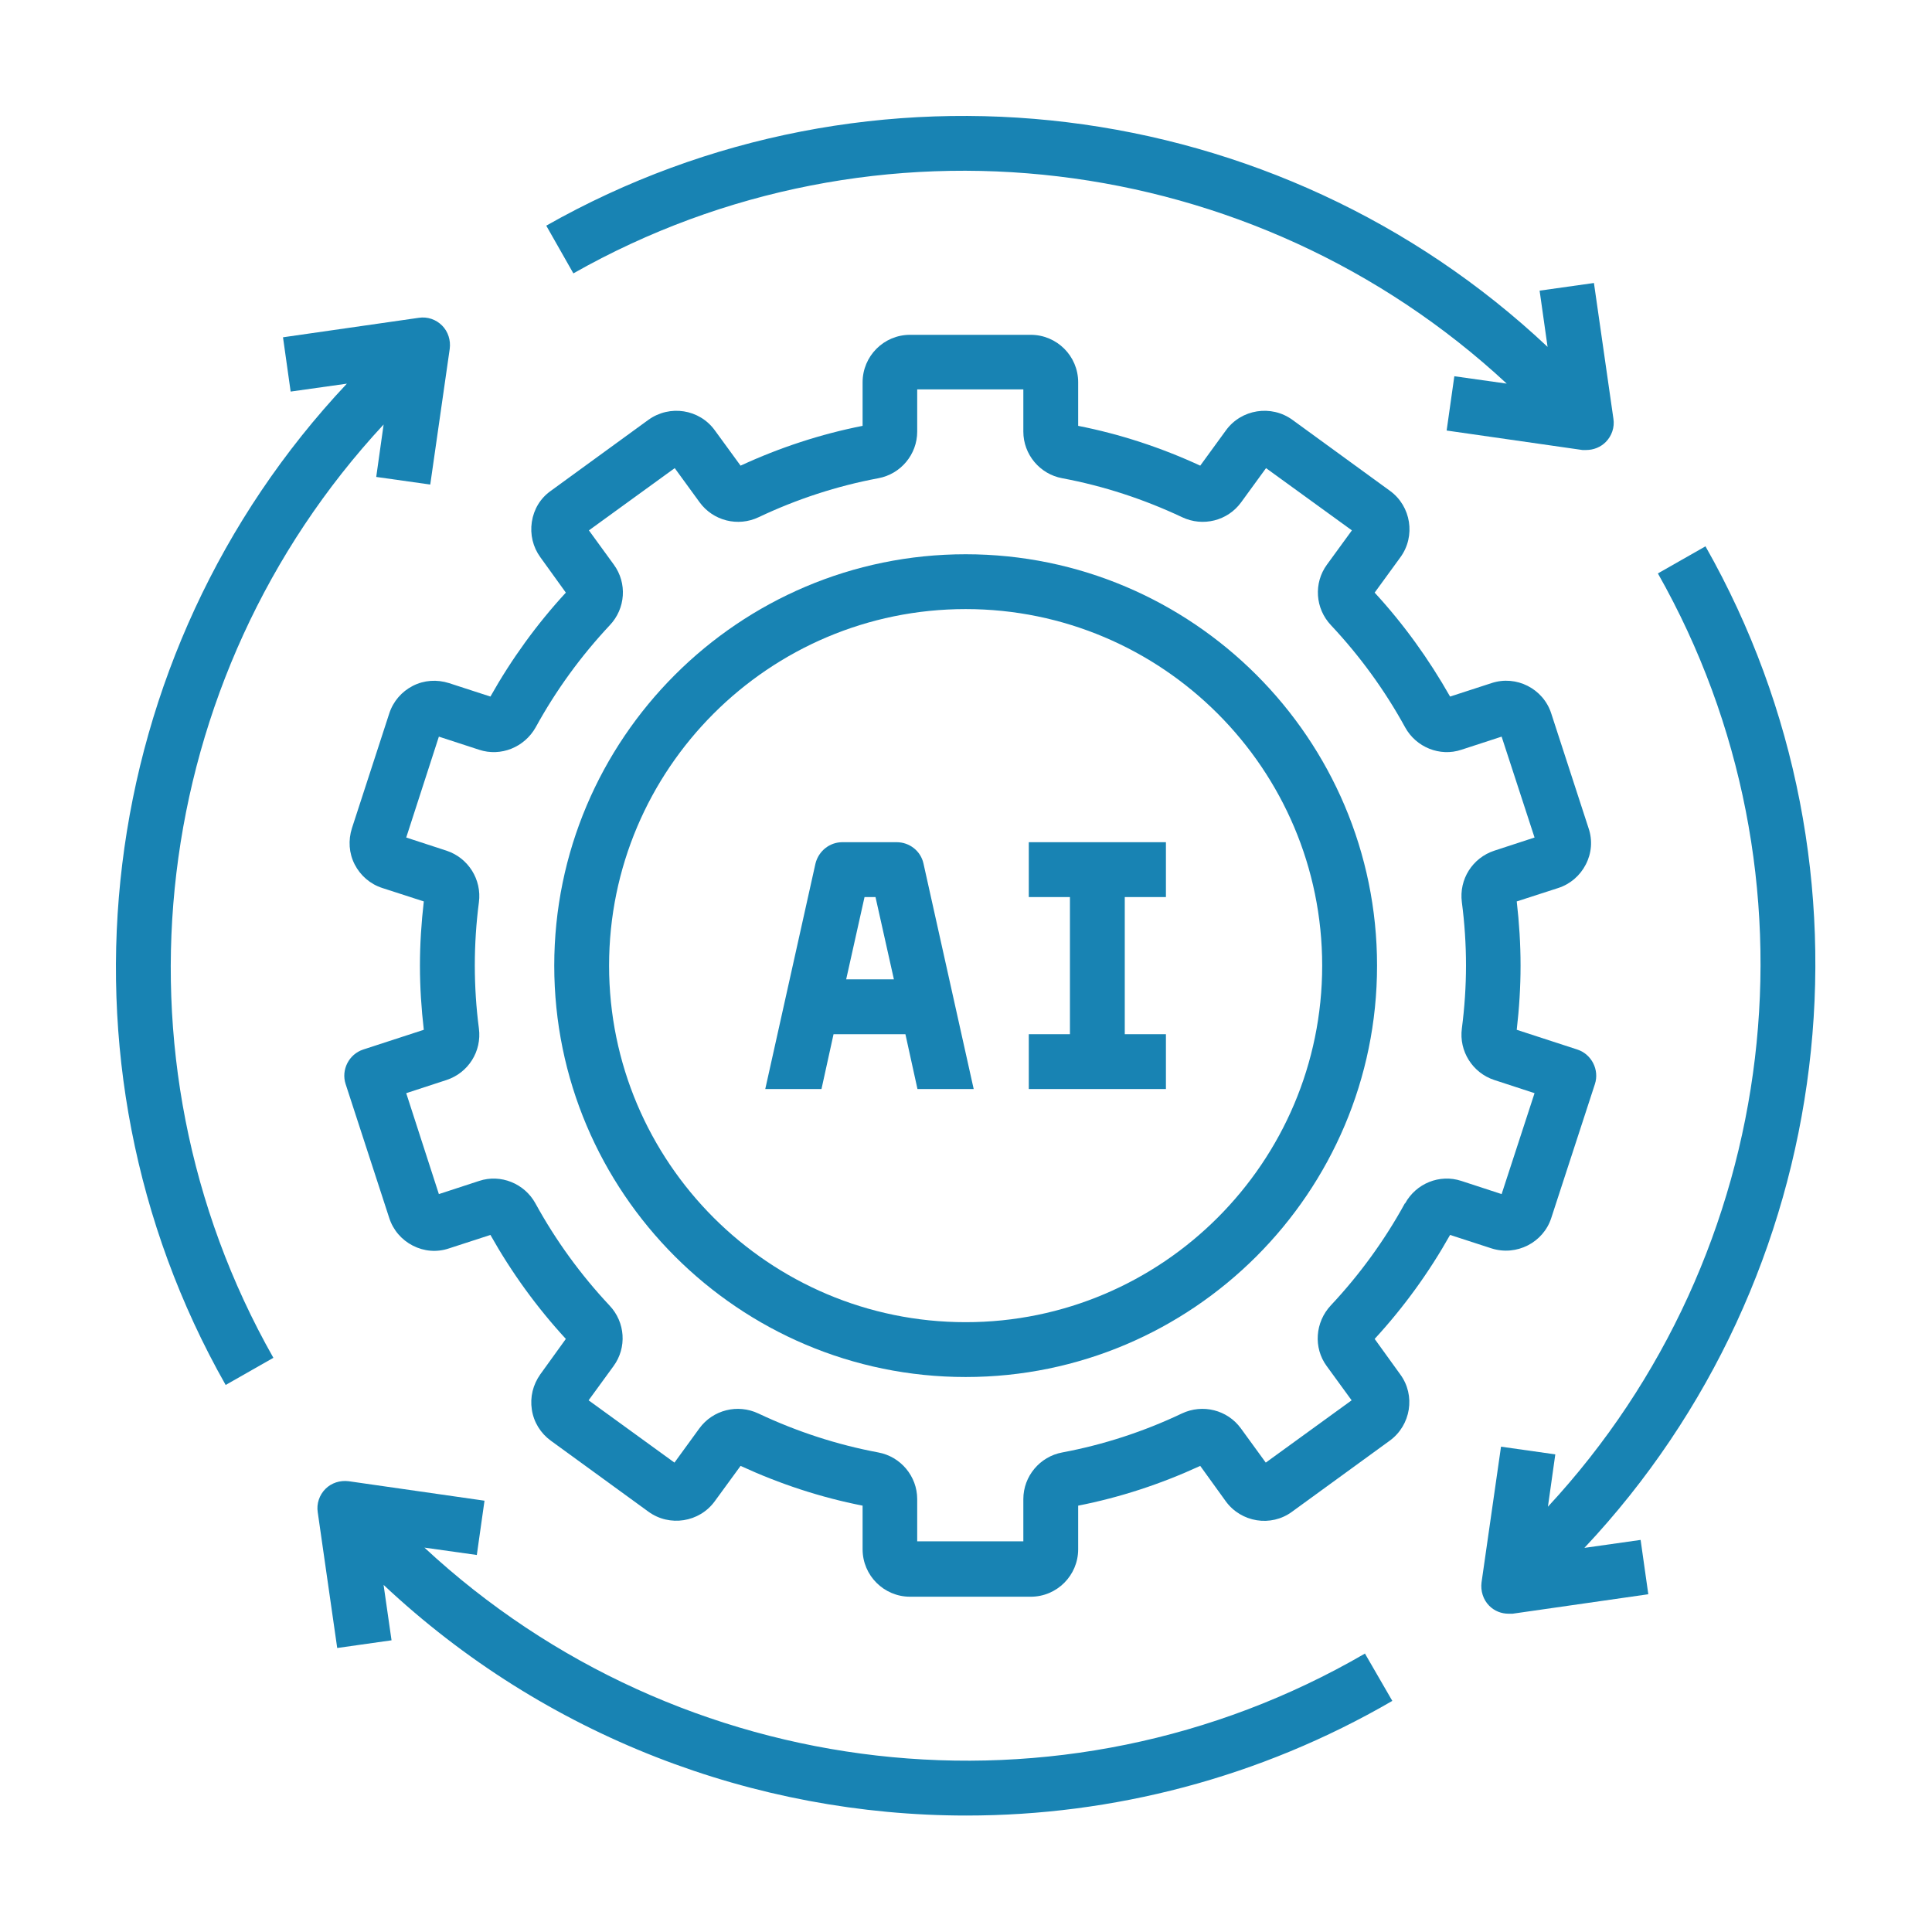
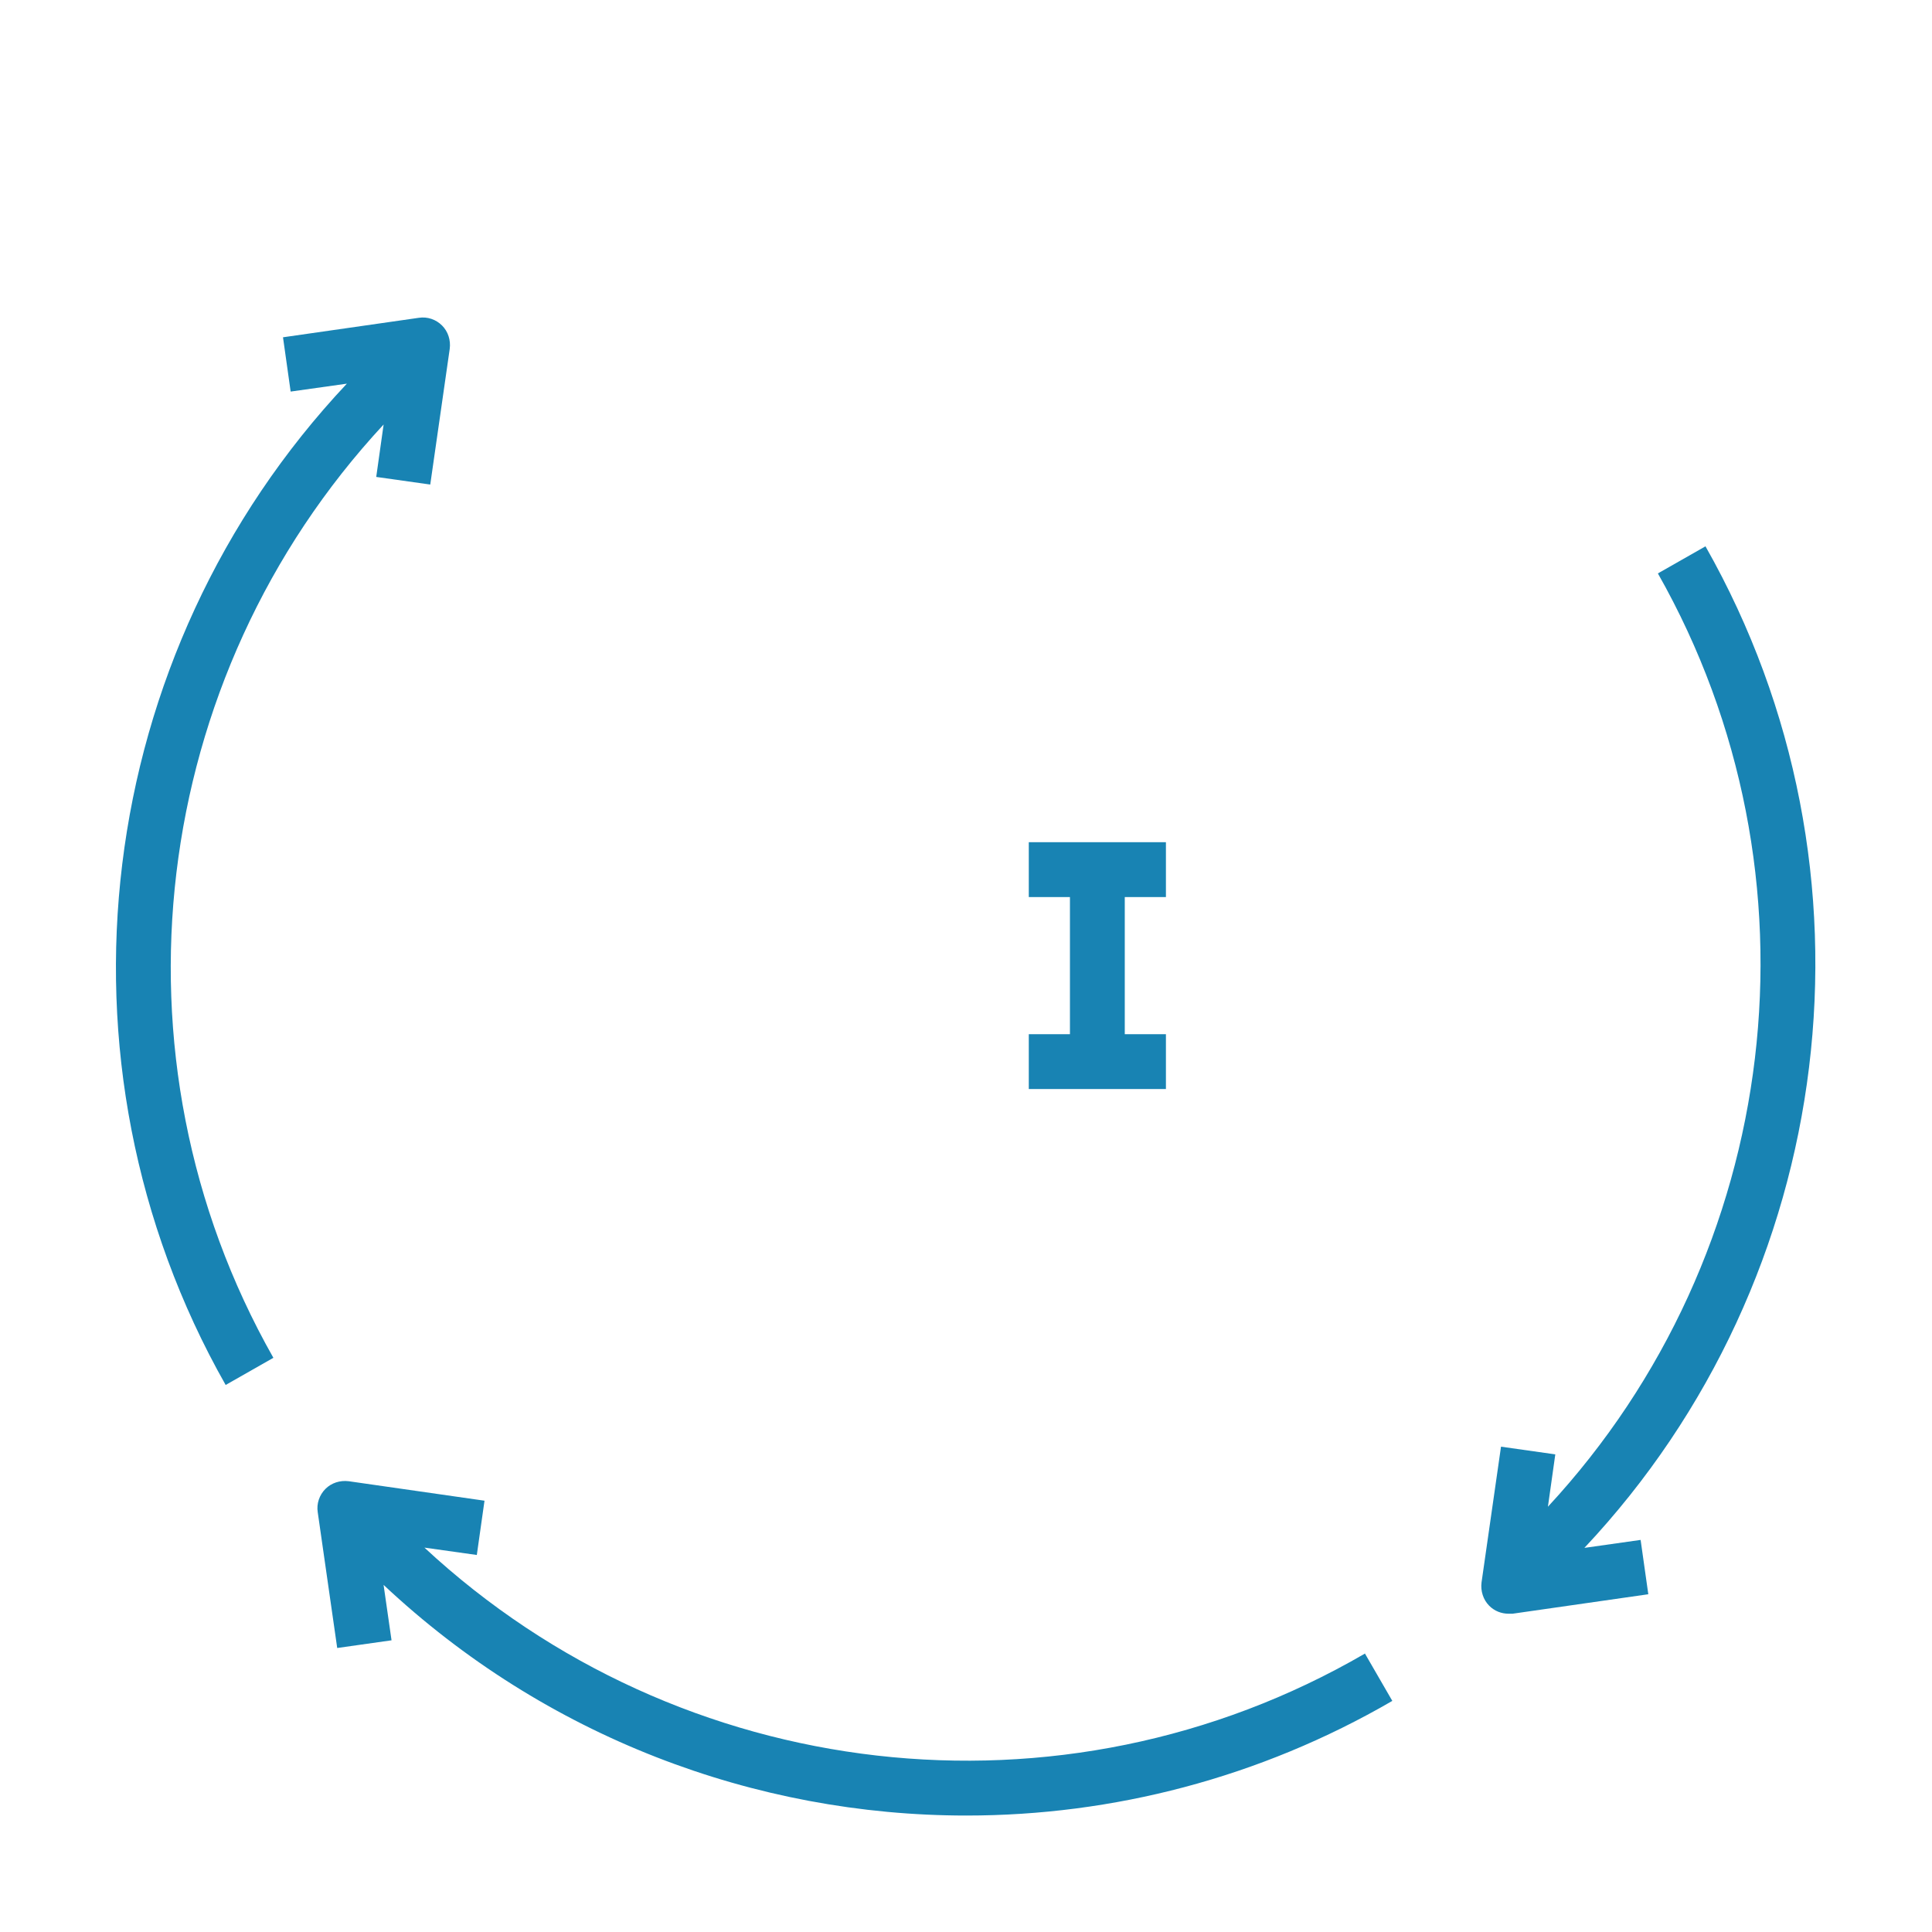
<svg xmlns="http://www.w3.org/2000/svg" width="50" height="50" viewBox="0 0 50 50" fill="none">
-   <path d="M38.6 32.308C39.246 32.514 39.941 32.159 40.147 31.52L41.276 28.056C41.396 27.688 41.191 27.283 40.822 27.162L39.253 26.651C39.317 26.098 39.352 25.544 39.352 24.99C39.352 24.437 39.317 23.883 39.253 23.329L40.325 22.982C40.637 22.882 40.892 22.662 41.041 22.371C41.191 22.08 41.219 21.747 41.112 21.434L40.147 18.467C39.941 17.821 39.239 17.466 38.6 17.679L37.528 18.027C36.981 17.062 36.328 16.153 35.576 15.337L36.243 14.421C36.641 13.875 36.52 13.101 35.974 12.704L33.447 10.865C32.9 10.468 32.127 10.589 31.729 11.135L31.062 12.051C30.047 11.582 28.989 11.235 27.903 11.021V9.893C27.903 9.212 27.35 8.665 26.675 8.665H23.552C22.871 8.665 22.324 9.219 22.324 9.893V11.021C21.238 11.235 20.181 11.582 19.166 12.051L18.498 11.135C18.101 10.589 17.334 10.468 16.781 10.865L14.254 12.704C13.984 12.895 13.814 13.179 13.764 13.506C13.714 13.832 13.793 14.159 13.984 14.421L14.644 15.337C13.892 16.153 13.239 17.055 12.692 18.027L11.621 17.679C11.308 17.58 10.975 17.601 10.684 17.75C10.393 17.899 10.173 18.155 10.073 18.467L9.108 21.434C9.009 21.747 9.03 22.08 9.179 22.371C9.328 22.662 9.584 22.882 9.896 22.982L10.968 23.329C10.904 23.883 10.868 24.437 10.868 24.99C10.868 25.544 10.904 26.098 10.968 26.651L9.399 27.162C9.03 27.283 8.824 27.688 8.945 28.056L10.073 31.52C10.173 31.833 10.393 32.088 10.684 32.237C10.975 32.386 11.308 32.415 11.621 32.308L12.692 31.96C13.239 32.933 13.892 33.834 14.644 34.651L13.984 35.566C13.793 35.836 13.714 36.155 13.764 36.482C13.814 36.808 13.991 37.092 14.254 37.284L16.781 39.122C17.327 39.52 18.101 39.399 18.498 38.852L19.166 37.937C20.181 38.405 21.238 38.753 22.324 38.966V40.095C22.324 40.776 22.878 41.323 23.552 41.323H26.675C27.357 41.323 27.903 40.769 27.903 40.095V38.966C28.989 38.753 30.047 38.405 31.062 37.937L31.722 38.852C32.119 39.399 32.893 39.527 33.44 39.122L35.967 37.284C36.513 36.886 36.641 36.113 36.236 35.566L35.576 34.651C36.328 33.834 36.981 32.933 37.528 31.96L38.6 32.308ZM36.357 31.144C35.832 32.102 35.186 32.99 34.44 33.785C34.036 34.218 33.986 34.878 34.334 35.353L34.98 36.24L32.758 37.852L32.112 36.964C31.765 36.489 31.126 36.326 30.586 36.581C29.6 37.05 28.556 37.39 27.492 37.589C26.91 37.696 26.484 38.207 26.484 38.796V39.889H23.737V38.796C23.737 38.207 23.311 37.696 22.729 37.589C21.664 37.39 20.621 37.05 19.627 36.581C19.088 36.326 18.449 36.489 18.101 36.964L17.455 37.852L15.233 36.24L15.879 35.353C16.227 34.878 16.185 34.218 15.773 33.785C15.028 32.99 14.382 32.102 13.857 31.144C13.573 30.626 12.955 30.378 12.401 30.562L11.358 30.903L10.513 28.291L11.557 27.95C12.117 27.765 12.472 27.212 12.394 26.616C12.323 26.076 12.288 25.523 12.288 24.983C12.288 24.444 12.323 23.897 12.394 23.351C12.472 22.762 12.117 22.201 11.557 22.016L10.513 21.675L11.358 19.064L12.401 19.404C12.962 19.589 13.573 19.34 13.864 18.822C14.389 17.864 15.035 16.977 15.78 16.182C16.192 15.749 16.234 15.089 15.886 14.613L15.241 13.726L17.462 12.115L18.108 13.002C18.456 13.477 19.095 13.641 19.634 13.385C20.621 12.917 21.664 12.576 22.729 12.377C23.311 12.271 23.737 11.76 23.737 11.171V10.078H26.484V11.171C26.484 11.76 26.91 12.271 27.492 12.377C28.556 12.576 29.6 12.917 30.593 13.385C31.133 13.641 31.772 13.477 32.119 13.002L32.765 12.115L34.987 13.726L34.341 14.613C33.993 15.089 34.036 15.749 34.447 16.182C35.193 16.977 35.839 17.864 36.364 18.822C36.648 19.34 37.265 19.589 37.819 19.404L38.862 19.064L39.714 21.675L38.671 22.016C38.11 22.201 37.755 22.754 37.833 23.351C37.904 23.89 37.94 24.444 37.94 24.983C37.94 25.523 37.904 26.069 37.833 26.616C37.755 27.205 38.11 27.765 38.671 27.95L39.714 28.291L38.862 30.903L37.819 30.562C37.258 30.378 36.648 30.626 36.364 31.144H36.357Z" fill="#1883B3" />
-   <path d="M24.991 14.344C19.121 14.344 14.344 19.12 14.344 24.99C14.344 30.86 19.121 35.637 24.991 35.637C30.861 35.637 35.638 30.86 35.638 24.99C35.638 19.12 30.861 14.344 24.991 14.344ZM24.991 34.218C19.901 34.218 15.763 30.08 15.763 24.99C15.763 19.901 19.901 15.763 24.991 15.763C30.08 15.763 34.218 19.901 34.218 24.99C34.218 30.08 30.08 34.218 24.991 34.218Z" fill="#1883B3" />
  <path d="M26.625 23.216H27.69V26.765H26.625V28.184H30.174V26.765H29.109V23.216H30.174V21.796H26.625V23.216Z" fill="#1883B3" />
-   <path d="M23.219 21.796H21.799C21.466 21.796 21.182 22.03 21.104 22.35L19.805 28.184H21.26L21.572 26.765H23.432L23.744 28.184H25.199L23.9 22.35C23.829 22.023 23.538 21.796 23.205 21.796H23.219ZM21.899 25.345L22.374 23.216H22.658L23.134 25.345H21.906H21.899Z" fill="#1883B3" />
  <path d="M35.316 42.799C27.48 47.348 17.593 46.191 10.984 40.052L12.34 40.243L12.539 38.838L9.025 38.334C8.798 38.306 8.578 38.377 8.422 38.533C8.266 38.689 8.188 38.916 8.223 39.136L8.727 42.65L10.133 42.451L9.927 41.017C14.107 44.942 19.53 46.986 25.01 46.986C28.793 46.986 32.597 46.014 36.033 44.019L35.323 42.791L35.316 42.799Z" fill="#1883B3" />
  <path d="M44.141 14.137L42.906 14.84C47.328 22.641 46.129 32.45 40.06 38.994L40.251 37.639L38.846 37.44L38.342 40.953C38.314 41.173 38.385 41.401 38.541 41.557C38.676 41.692 38.853 41.763 39.045 41.763H39.144L42.658 41.259L42.459 39.853L41.004 40.059C47.577 33.068 48.89 22.52 44.141 14.145V14.137Z" fill="#1883B3" />
-   <path d="M14.137 5.84L14.839 7.075C22.64 2.653 32.449 3.853 38.994 9.928L37.638 9.737L37.439 11.142L40.953 11.646C40.953 11.646 41.017 11.646 41.052 11.646C41.237 11.646 41.421 11.575 41.556 11.44C41.712 11.284 41.79 11.057 41.755 10.837L41.251 7.324L39.845 7.522L40.051 8.977C33.067 2.405 22.512 1.092 14.137 5.84Z" fill="#1883B3" />
  <path d="M9.73 12.342L11.135 12.54L11.639 9.027C11.668 8.807 11.597 8.58 11.44 8.424C11.284 8.268 11.064 8.19 10.837 8.225L7.324 8.729L7.522 10.134L8.977 9.929C2.405 16.913 1.092 27.468 5.84 35.843L7.075 35.14C2.653 27.34 3.853 17.53 9.928 10.986L9.737 12.342H9.73Z" fill="#1883B3" />
</svg>